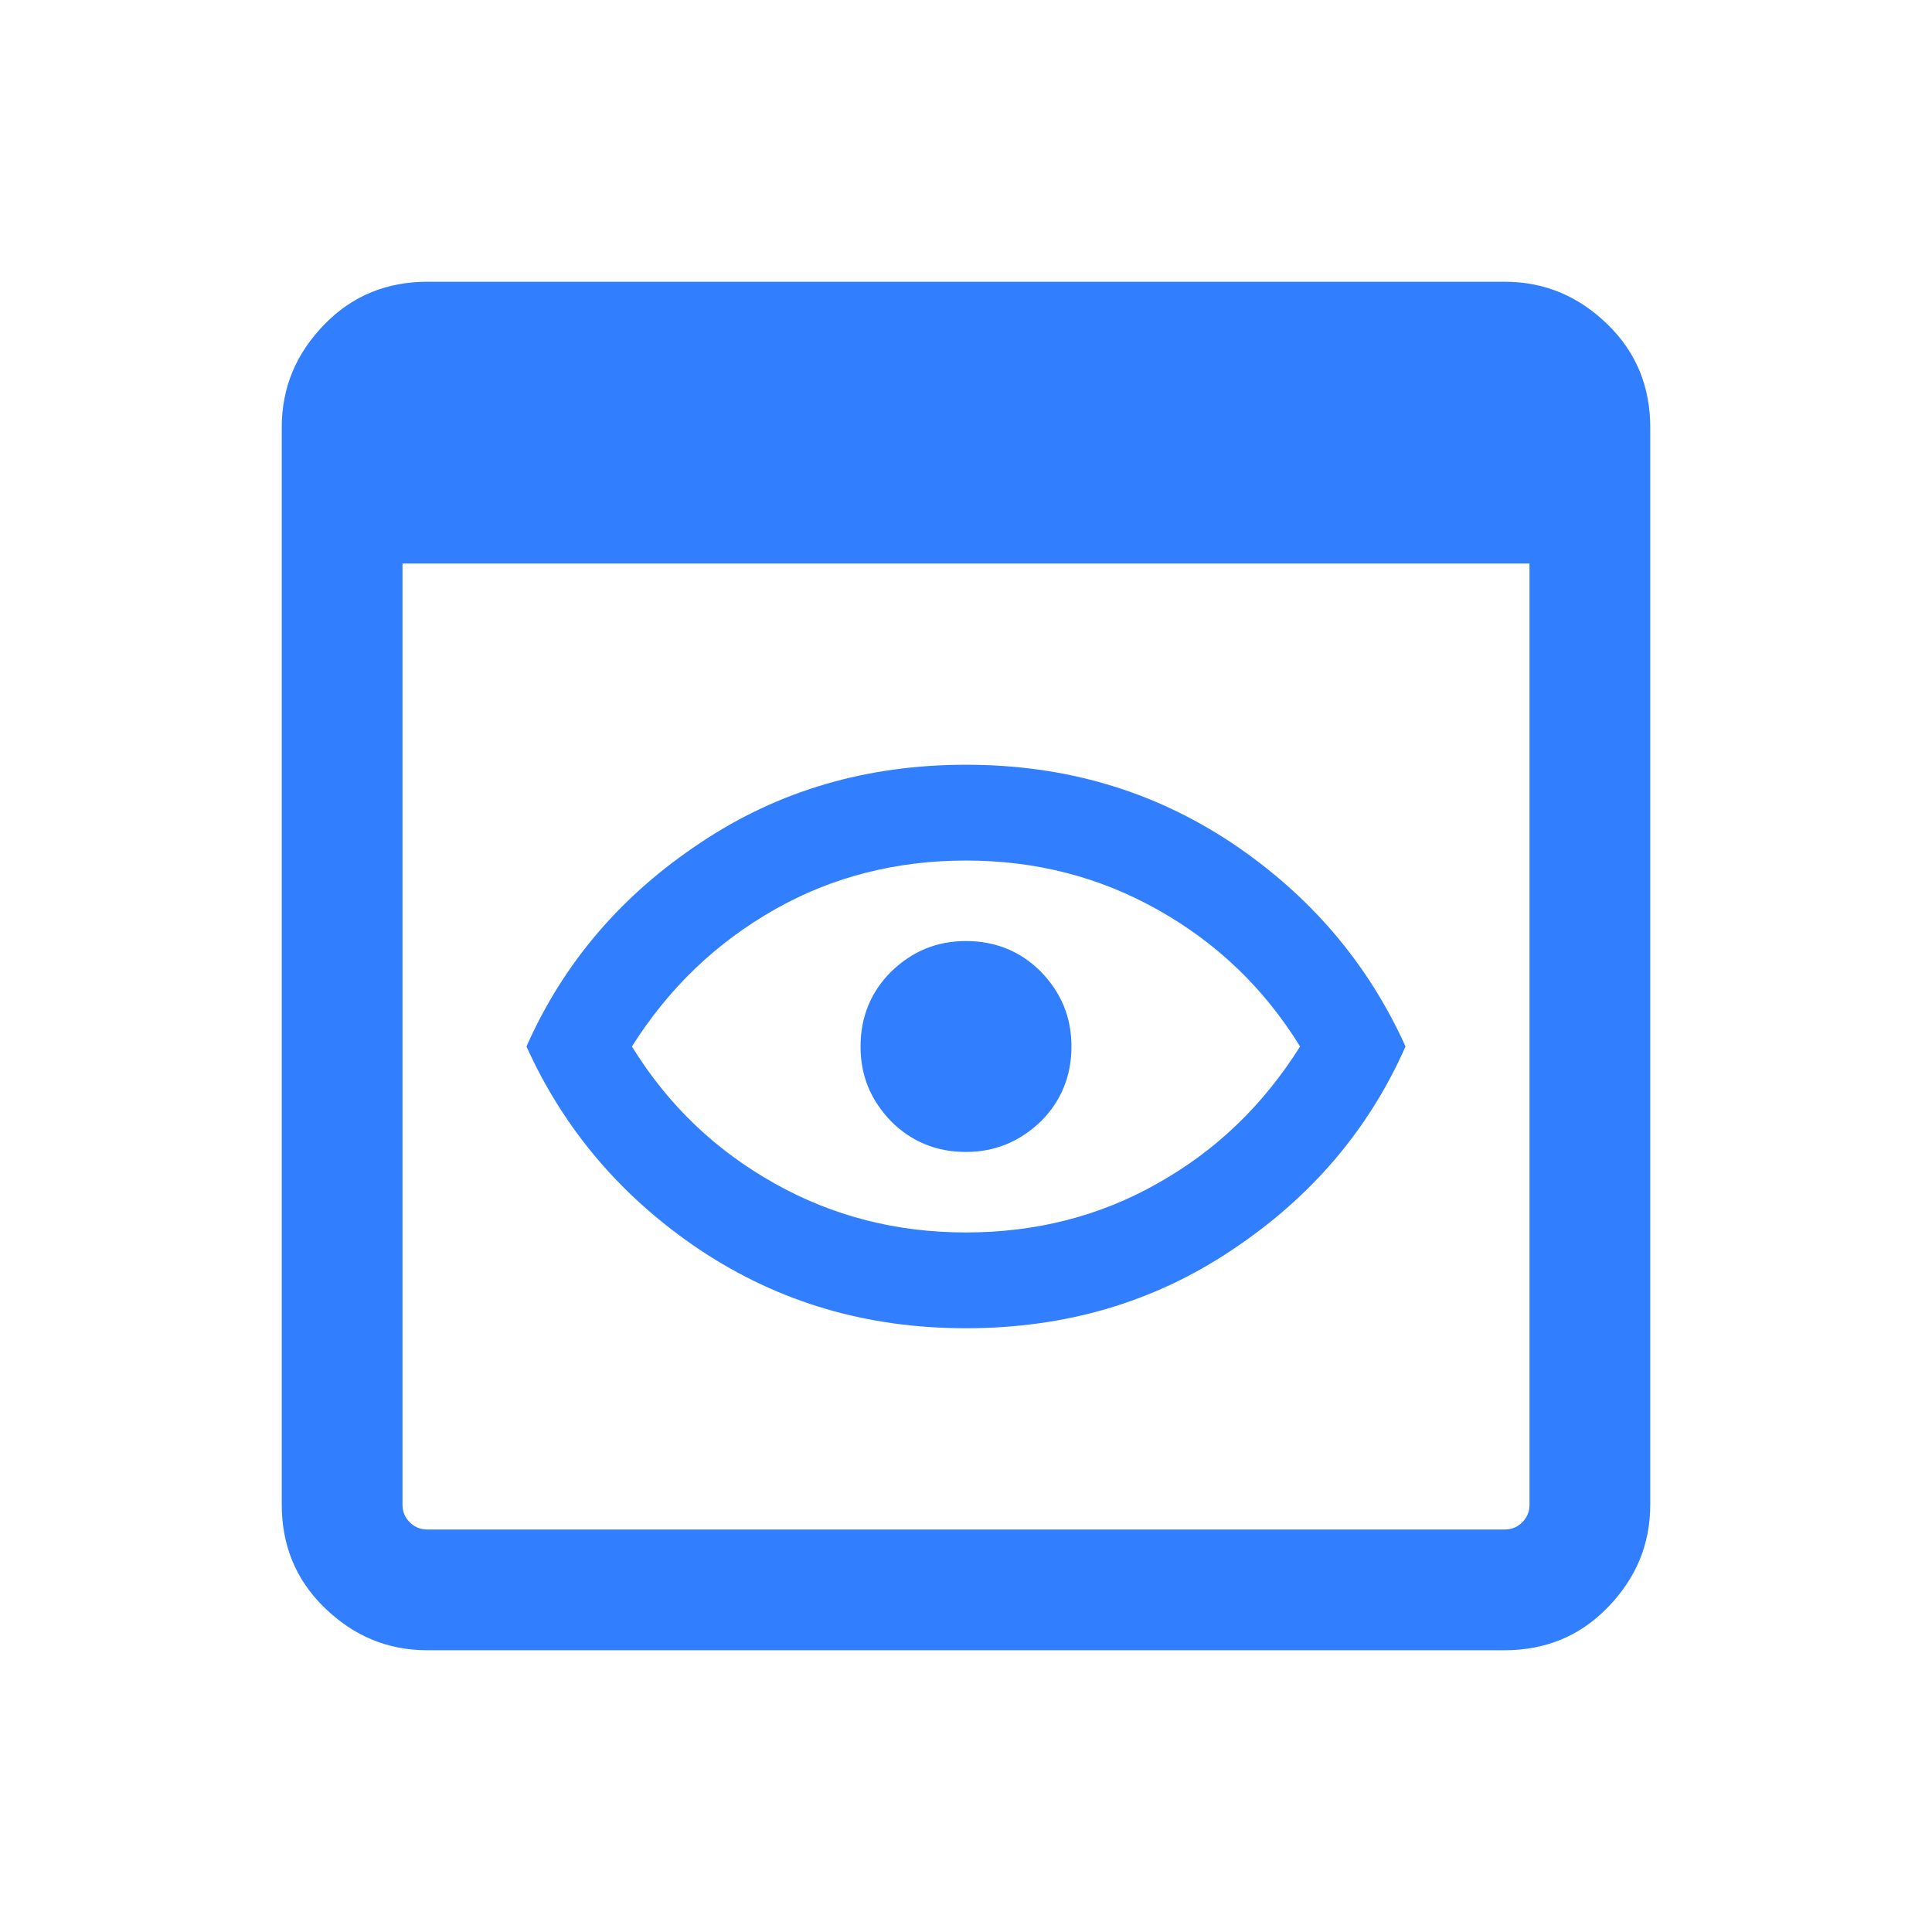
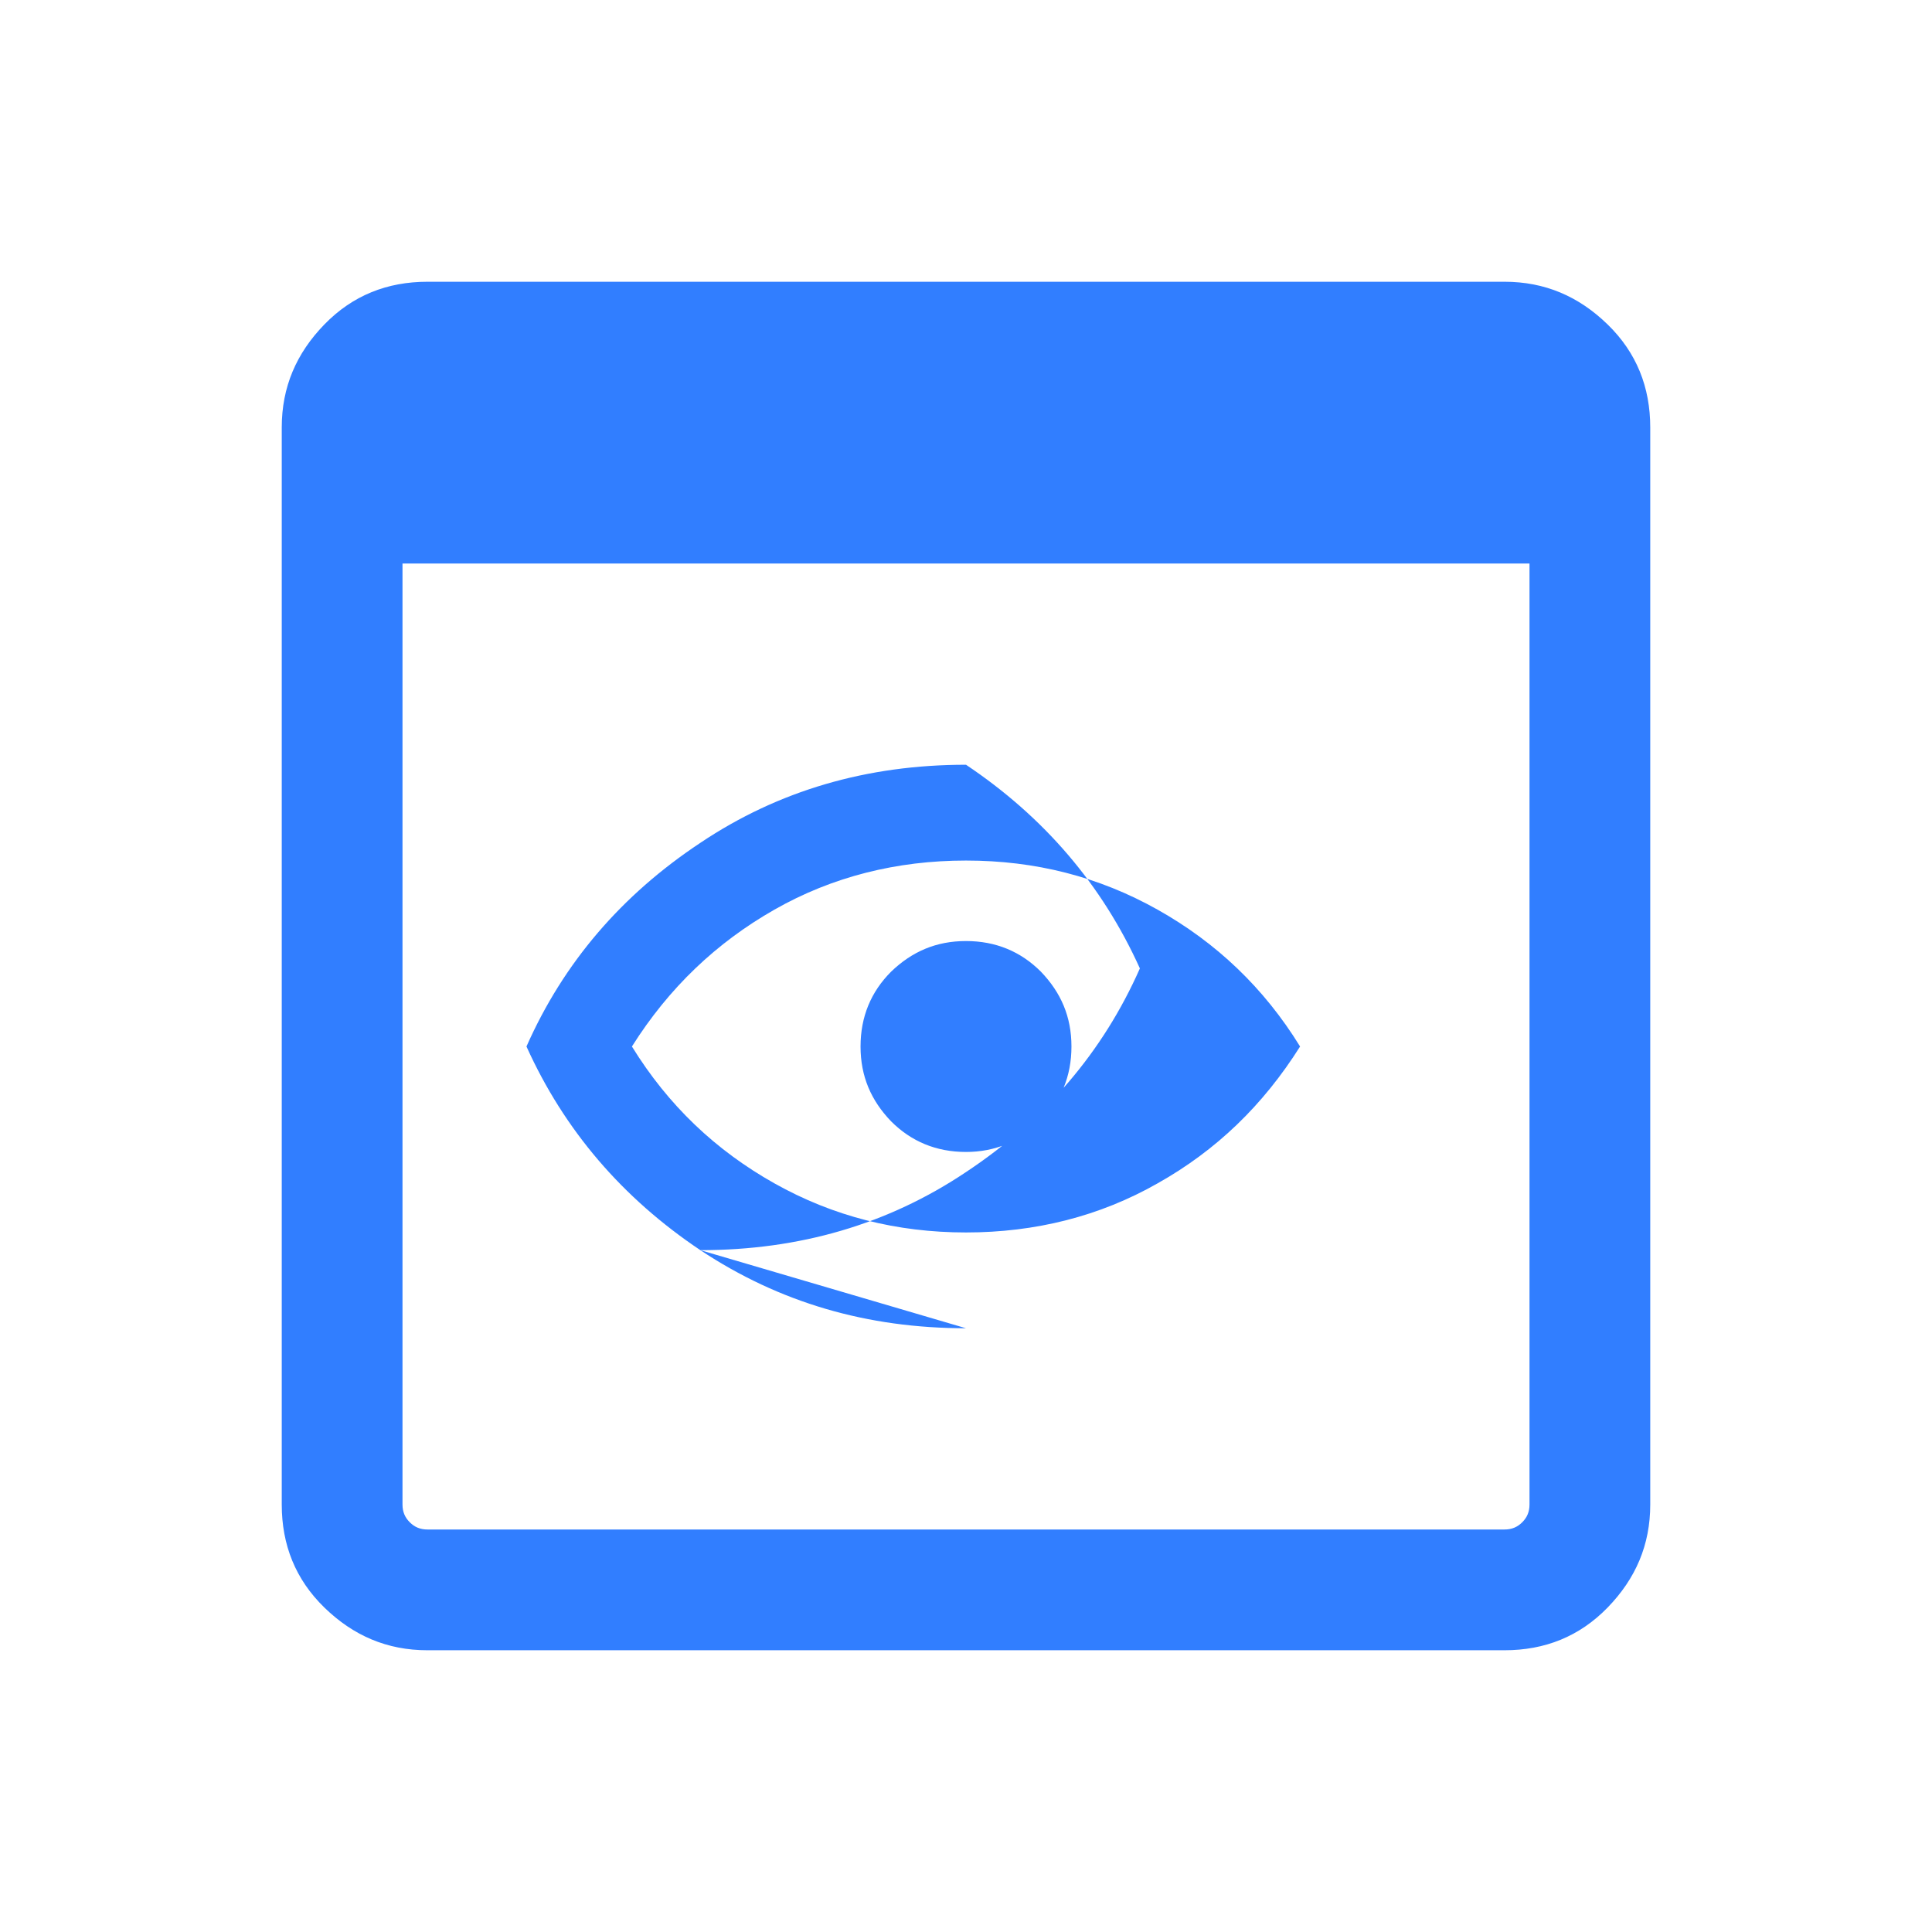
<svg xmlns="http://www.w3.org/2000/svg" id="Capa_1" viewBox="0 0 24 24">
  <defs>
    <style>
      .cls-1 {
        fill: #317eff;
      }
    </style>
  </defs>
-   <path class="cls-1" d="M5.31,20.5c-.5,0-.92-.18-1.28-.53s-.53-.78-.53-1.28V5.31c0-.5.18-.92.53-1.28s.78-.53,1.28-.53h13.38c.5,0,.92.18,1.28.53s.53.78.53,1.28v13.38c0,.5-.18.92-.53,1.28s-.78.53-1.28.53H5.31ZM5.31,19h13.38c.09,0,.16-.03.22-.09s.09-.13.09-.22V7H5v11.69c0,.09.03.16.09.22s.13.09.22.09ZM12,16.5c-1.23,0-2.32-.32-3.3-.97-.97-.65-1.69-1.49-2.16-2.53.46-1.04,1.18-1.88,2.16-2.53.97-.65,2.07-.97,3.3-.97s2.32.32,3.3.97c.97.65,1.69,1.49,2.16,2.53-.46,1.04-1.18,1.88-2.16,2.53-.97.65-2.07.97-3.3.97ZM12,15.31c.86,0,1.66-.2,2.38-.61.73-.41,1.31-.97,1.77-1.7-.45-.73-1.04-1.29-1.77-1.7-.73-.41-1.52-.61-2.38-.61s-1.66.2-2.38.61c-.72.41-1.31.97-1.77,1.7.45.73,1.04,1.29,1.77,1.7.73.41,1.52.61,2.38.61ZM12,14.31c.36,0,.67-.13.93-.38.25-.25.38-.56.38-.93s-.13-.67-.38-.93c-.25-.25-.56-.38-.93-.38s-.67.13-.93.38c-.25.25-.38.56-.38.93s.13.67.38.93c.25.25.56.38.93.38Z" />
+   <path class="cls-1" d="M5.31,20.5c-.5,0-.92-.18-1.28-.53s-.53-.78-.53-1.28V5.31c0-.5.18-.92.53-1.28s.78-.53,1.28-.53h13.38c.5,0,.92.18,1.28.53s.53.78.53,1.28v13.38c0,.5-.18.92-.53,1.28s-.78.53-1.28.53H5.31ZM5.31,19h13.38c.09,0,.16-.03.22-.09s.09-.13.09-.22V7H5v11.69c0,.09.03.16.09.22s.13.09.22.09ZM12,16.5c-1.23,0-2.32-.32-3.3-.97-.97-.65-1.69-1.49-2.16-2.53.46-1.04,1.18-1.88,2.16-2.53.97-.65,2.07-.97,3.3-.97c.97.65,1.69,1.49,2.16,2.53-.46,1.04-1.18,1.88-2.16,2.53-.97.65-2.07.97-3.3.97ZM12,15.31c.86,0,1.66-.2,2.38-.61.73-.41,1.31-.97,1.77-1.7-.45-.73-1.04-1.29-1.77-1.7-.73-.41-1.52-.61-2.38-.61s-1.66.2-2.38.61c-.72.41-1.31.97-1.77,1.7.45.73,1.04,1.29,1.77,1.7.73.41,1.52.61,2.38.61ZM12,14.31c.36,0,.67-.13.93-.38.25-.25.38-.56.38-.93s-.13-.67-.38-.93c-.25-.25-.56-.38-.93-.38s-.67.13-.93.38c-.25.25-.38.56-.38.93s.13.67.38.93c.25.25.56.38.93.38Z" />
</svg>